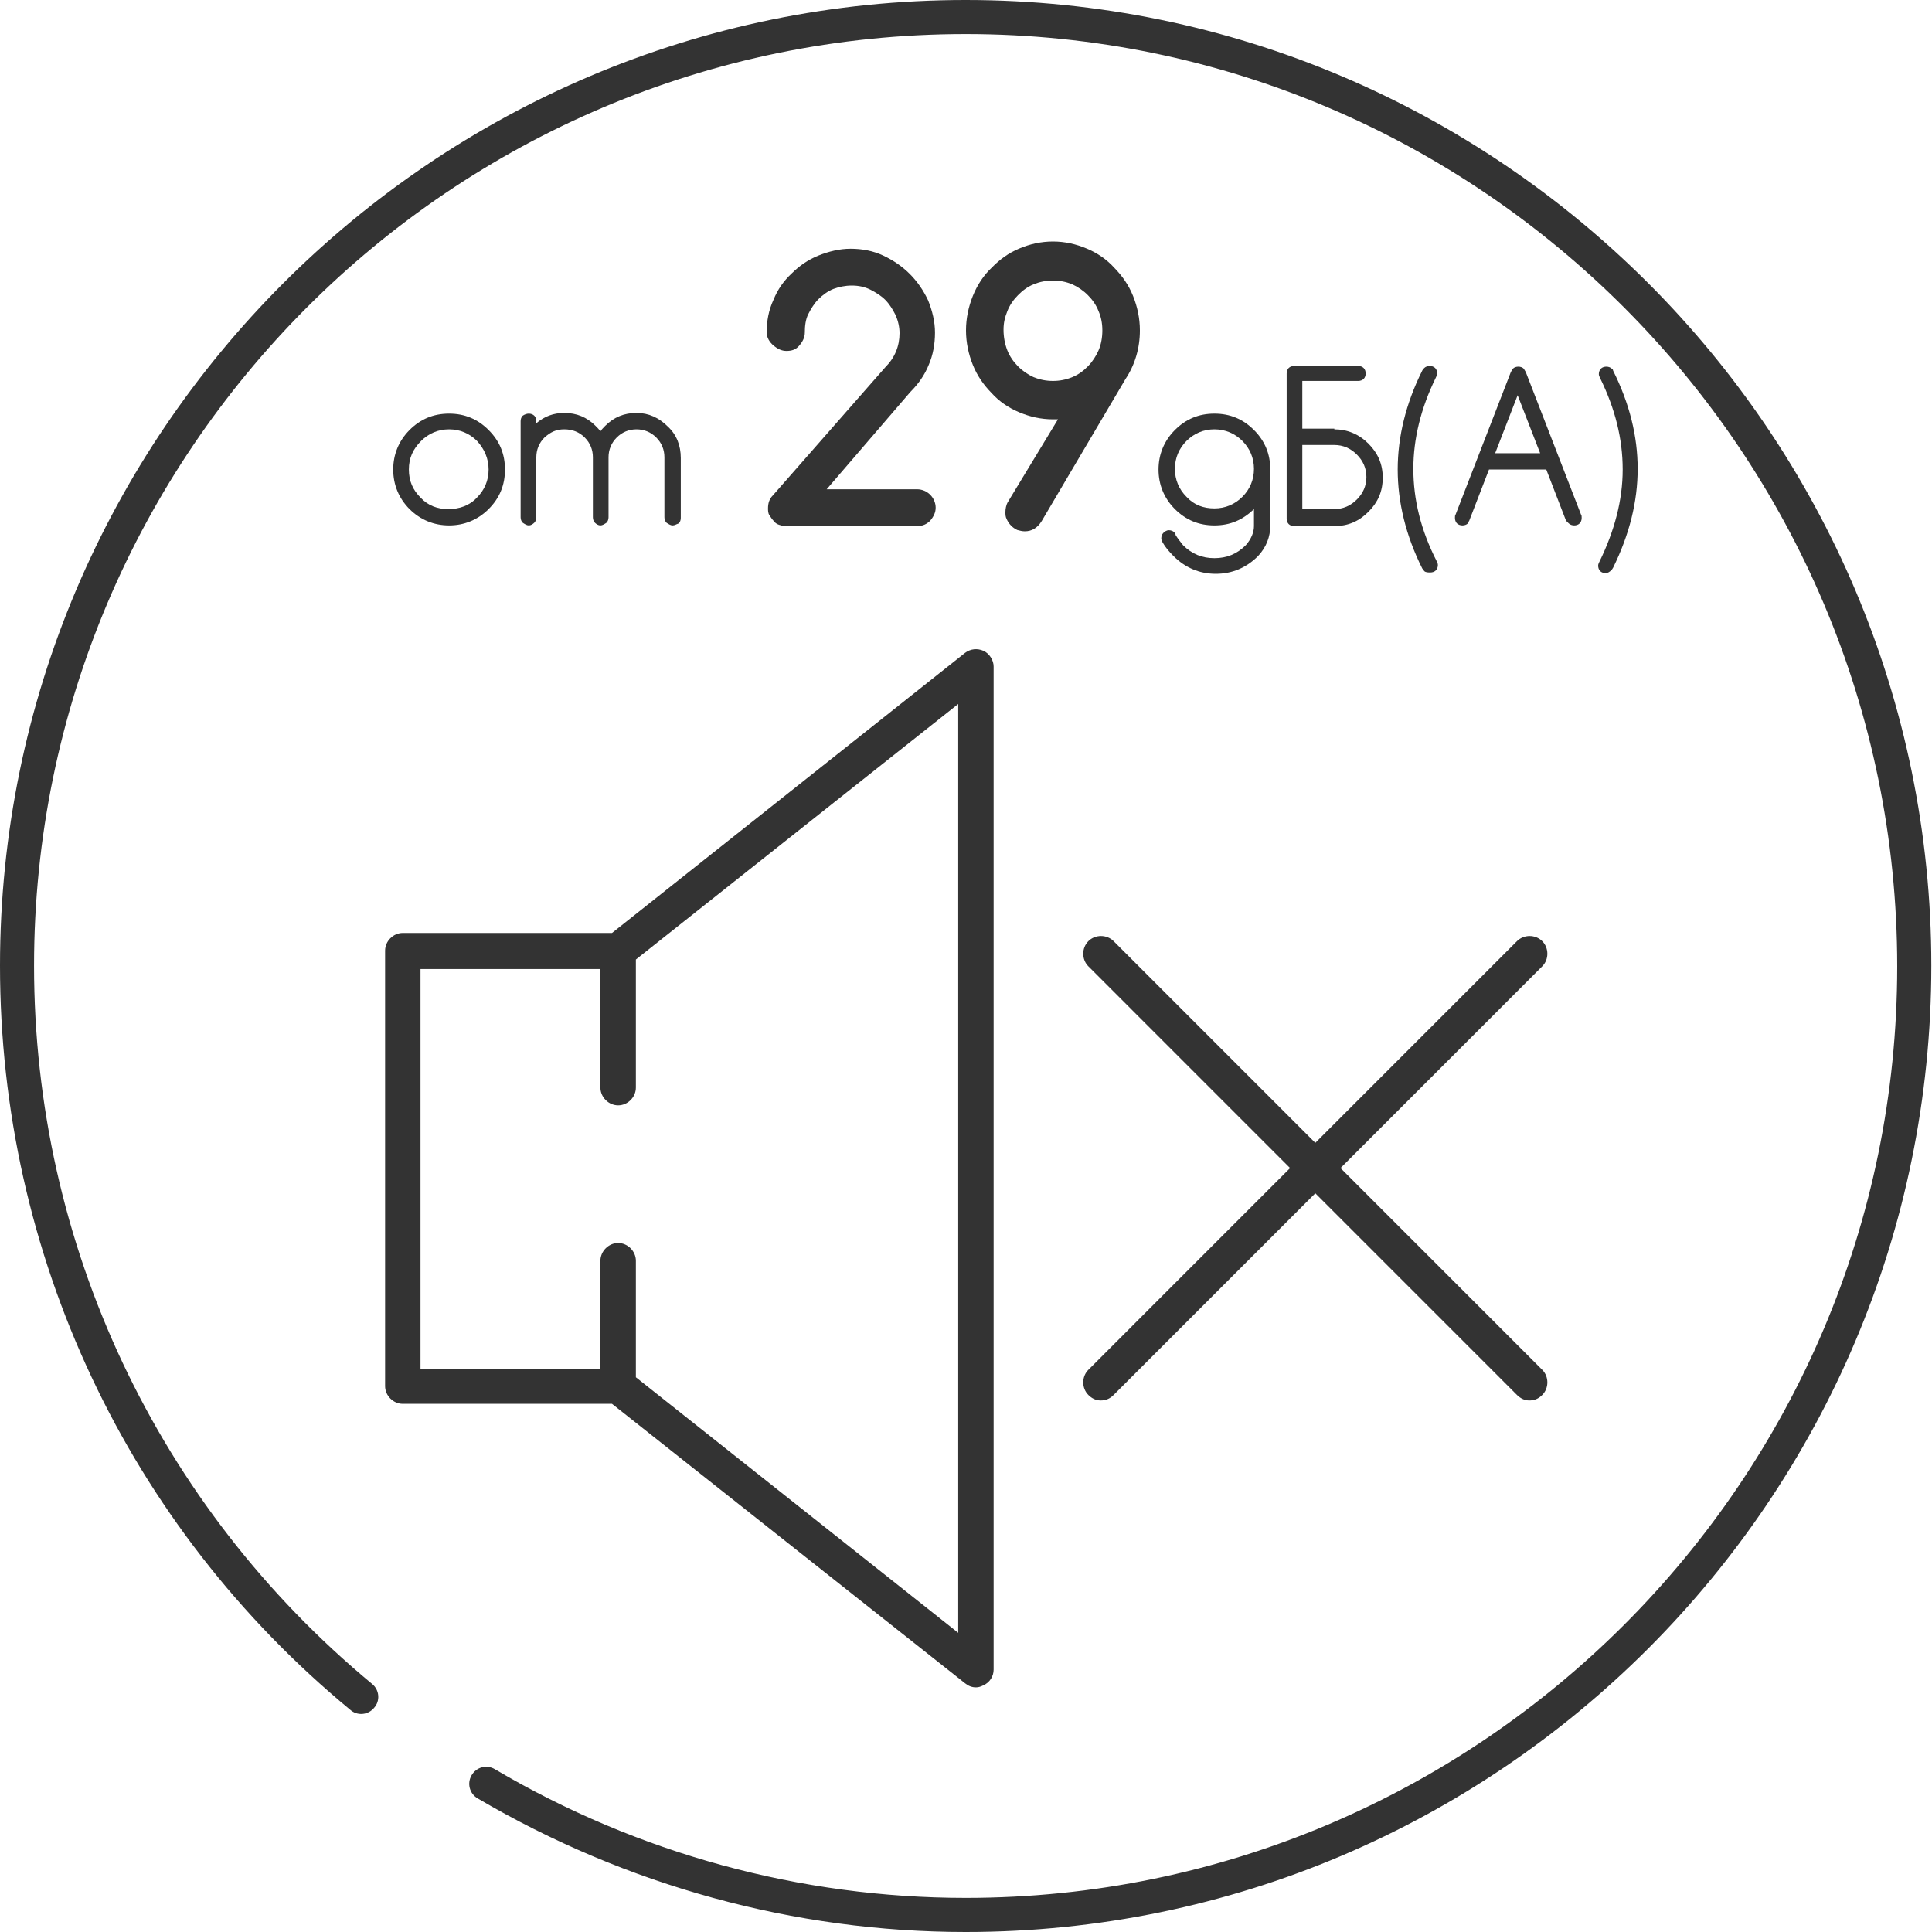
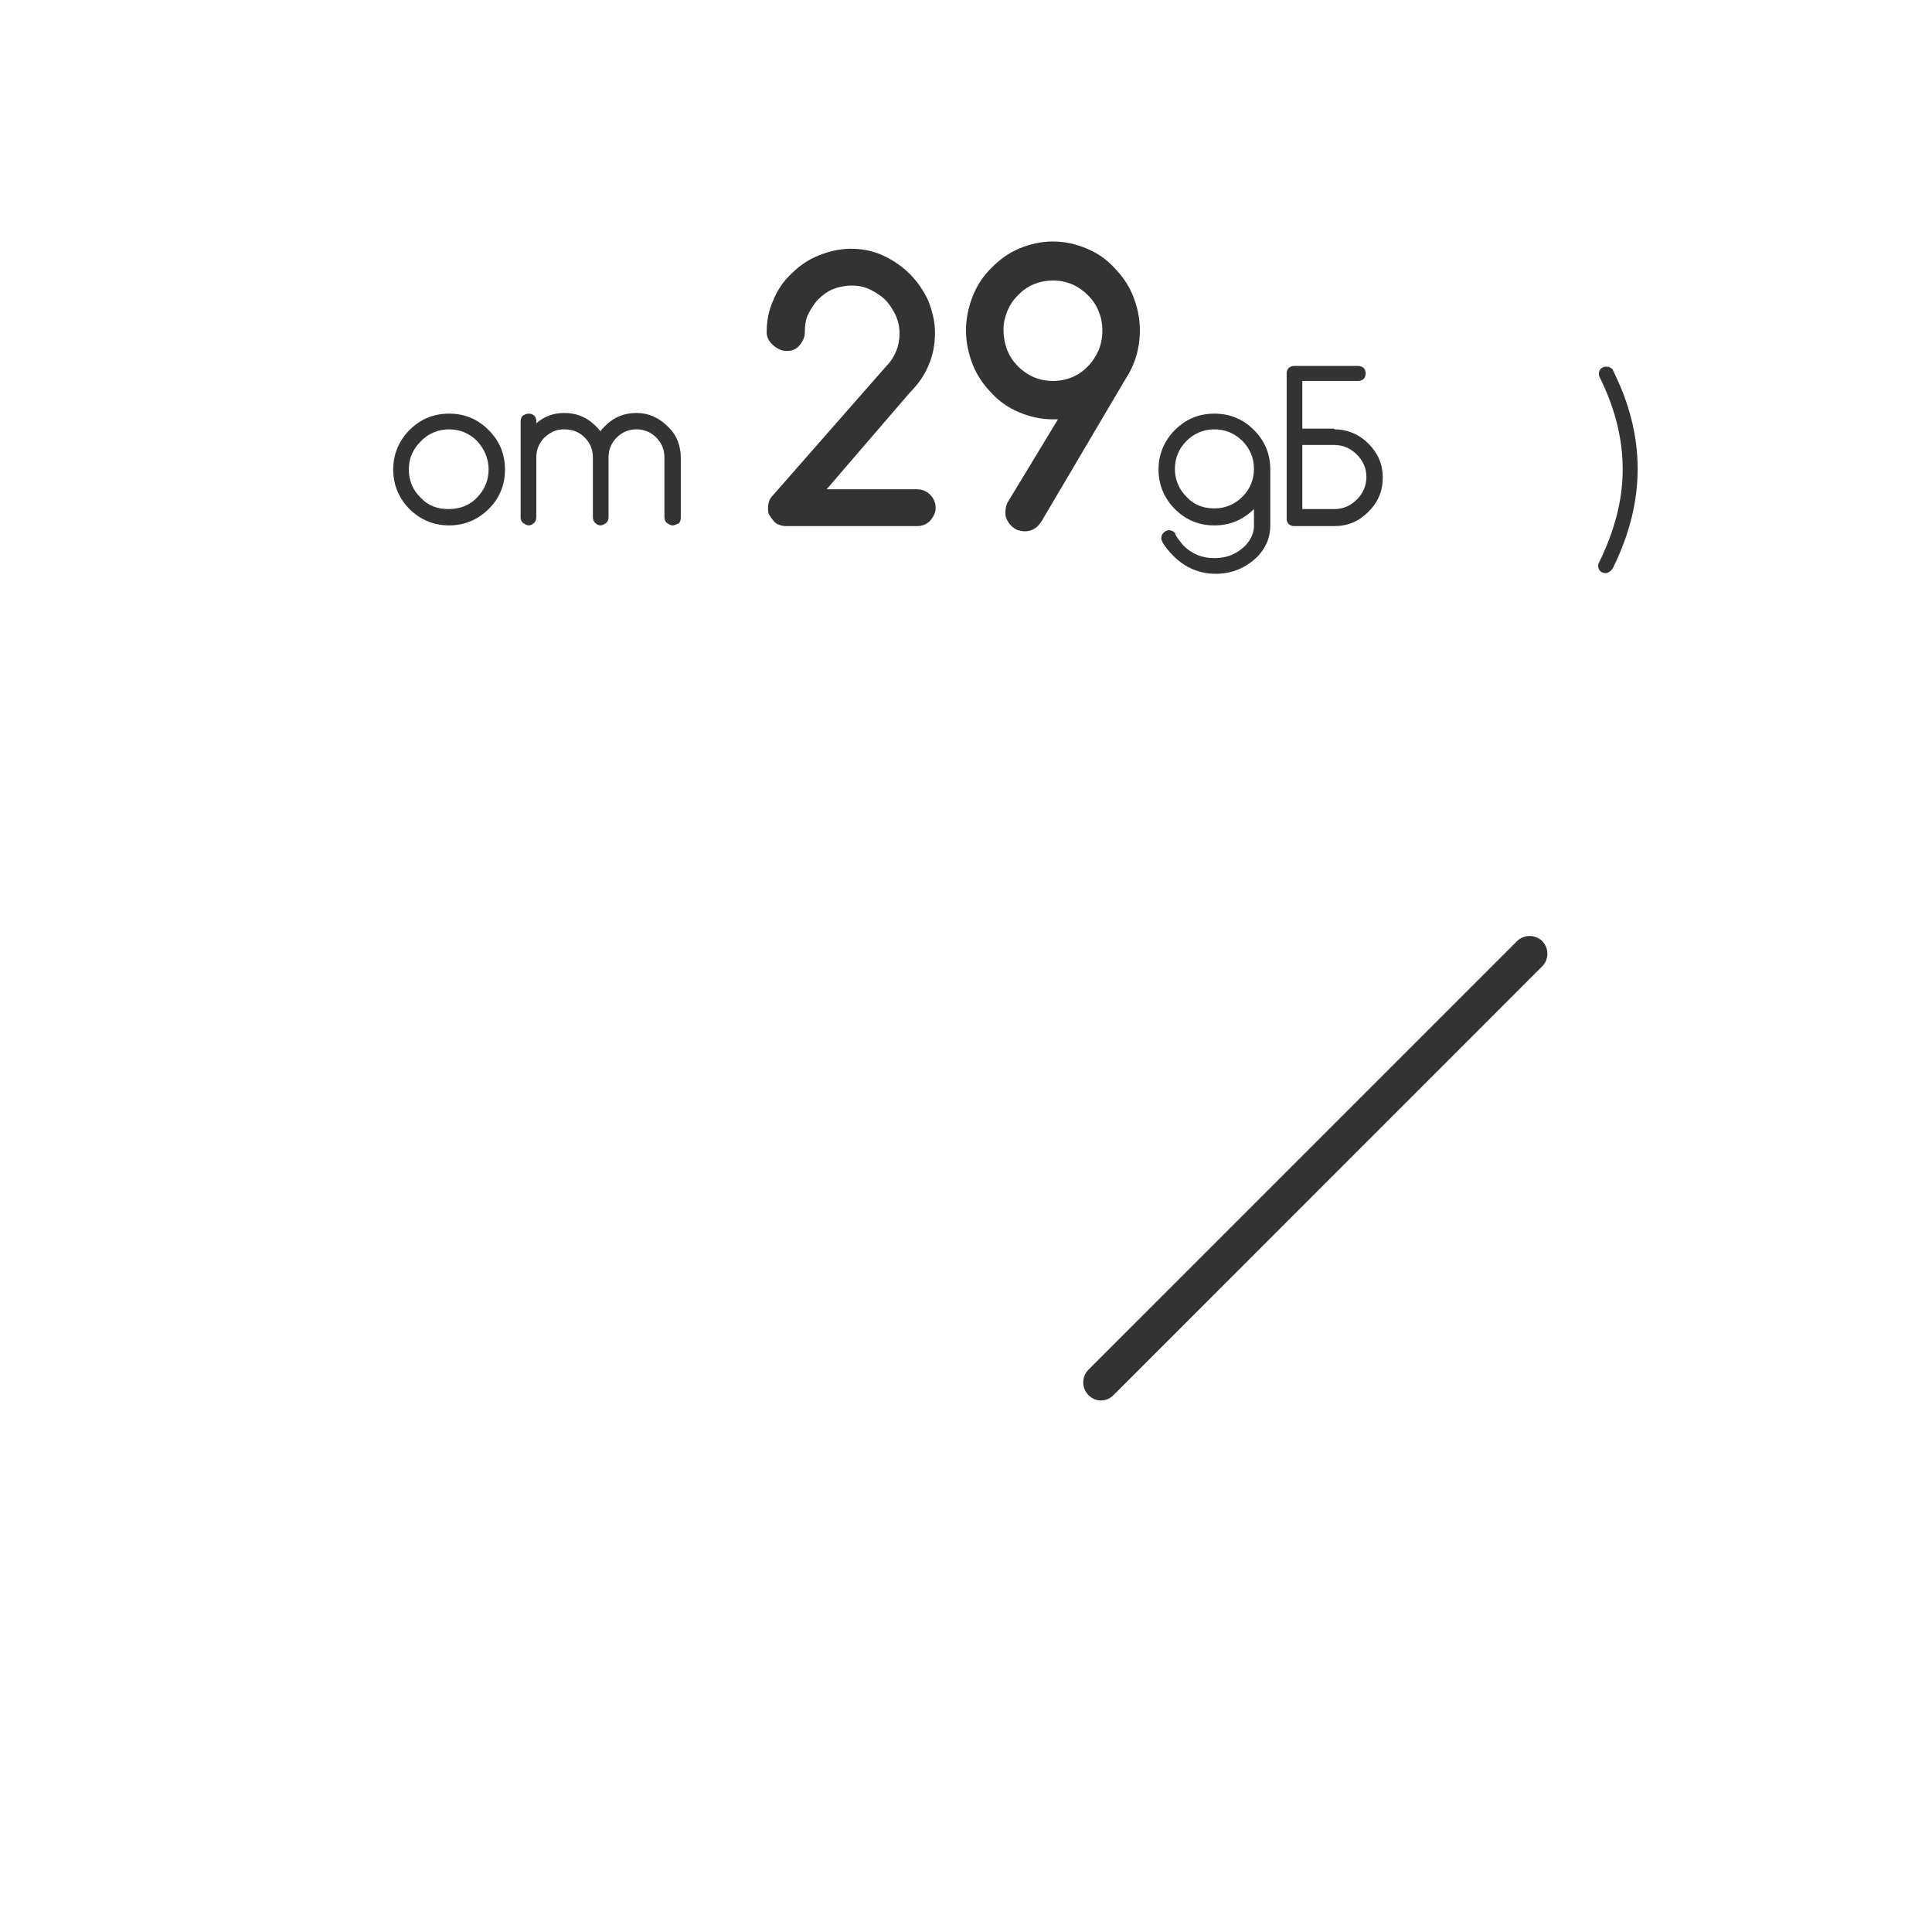
<svg xmlns="http://www.w3.org/2000/svg" width="40" height="40" viewBox="0 0 40 40" fill="none">
-   <path d="M20.206 34.935C20.121 34.935 20.05 34.906 19.98 34.85L12.671 29.065H8.339C8.142 29.065 7.973 28.896 7.973 28.698V19.682C7.973 19.485 8.142 19.316 8.339 19.316H12.671L19.98 13.517C20.093 13.432 20.234 13.418 20.361 13.474C20.488 13.531 20.572 13.672 20.572 13.799V34.568C20.572 34.709 20.488 34.836 20.361 34.892C20.304 34.92 20.262 34.935 20.206 34.935ZM13.165 28.515L19.839 33.806V14.575L13.165 19.866V22.518C13.165 22.716 12.996 22.885 12.798 22.885C12.601 22.885 12.431 22.716 12.431 22.518V20.063H8.706V28.346H12.431V26.102C12.431 25.905 12.601 25.735 12.798 25.735C12.996 25.735 13.165 25.905 13.165 26.102V28.515Z" fill="#333333" />
-   <path d="M31.662 28.995C31.564 28.995 31.479 28.952 31.408 28.882L22.534 20.007C22.392 19.866 22.392 19.626 22.534 19.485C22.675 19.344 22.915 19.344 23.056 19.485L31.93 28.36C32.072 28.501 32.072 28.741 31.93 28.882C31.846 28.966 31.761 28.995 31.662 28.995Z" fill="#333333" />
  <path d="M22.788 28.995C22.689 28.995 22.604 28.952 22.534 28.882C22.392 28.741 22.392 28.501 22.534 28.36L31.408 19.485C31.549 19.344 31.789 19.344 31.93 19.485C32.072 19.626 32.072 19.866 31.93 20.007L23.056 28.882C22.971 28.966 22.886 28.995 22.788 28.995Z" fill="#333333" />
-   <path d="M19.993 40C16.451 40 12.966 39.041 9.891 37.235C9.721 37.136 9.665 36.924 9.764 36.755C9.862 36.586 10.074 36.529 10.243 36.628C13.206 38.377 16.578 39.294 19.993 39.294C30.631 39.294 39.28 30.645 39.28 20.007C39.28 9.369 30.631 0.705 19.993 0.705C9.354 0.705 0.705 9.354 0.705 19.993C0.705 25.764 3.259 31.182 7.704 34.864C7.859 34.991 7.873 35.217 7.746 35.358C7.619 35.513 7.393 35.527 7.252 35.4C2.638 31.591 0 25.975 0 19.993C0 8.974 8.974 0 19.993 0C31.026 0 39.986 8.974 39.986 19.993C39.986 31.012 31.026 40 19.993 40Z" fill="#333333" />
  <path d="M10.455 9.721C10.455 10.046 10.342 10.314 10.116 10.54C9.89 10.765 9.608 10.878 9.298 10.878C8.987 10.878 8.705 10.765 8.479 10.54C8.254 10.314 8.141 10.032 8.141 9.721C8.141 9.411 8.254 9.129 8.479 8.903C8.705 8.677 8.973 8.564 9.298 8.564C9.622 8.564 9.89 8.677 10.116 8.903C10.342 9.129 10.455 9.397 10.455 9.721ZM9.298 8.889C9.072 8.889 8.874 8.974 8.719 9.129C8.55 9.298 8.465 9.482 8.465 9.721C8.465 9.961 8.55 10.145 8.705 10.3C8.86 10.469 9.058 10.54 9.283 10.54C9.509 10.54 9.721 10.469 9.876 10.3C10.031 10.145 10.116 9.947 10.116 9.721C10.116 9.496 10.031 9.298 9.876 9.129C9.721 8.974 9.523 8.889 9.298 8.889Z" fill="#333333" />
  <path d="M11.104 10.709C11.104 10.751 11.09 10.794 11.062 10.822C11.033 10.85 10.991 10.878 10.949 10.878C10.906 10.878 10.864 10.85 10.822 10.822C10.793 10.794 10.779 10.751 10.779 10.709V8.72C10.779 8.677 10.793 8.635 10.822 8.607C10.864 8.579 10.906 8.564 10.949 8.564C10.991 8.564 11.033 8.579 11.062 8.607C11.09 8.635 11.104 8.677 11.104 8.72V8.762C11.273 8.621 11.457 8.55 11.682 8.55C11.936 8.55 12.148 8.635 12.331 8.818C12.374 8.861 12.402 8.889 12.43 8.931C12.458 8.889 12.501 8.847 12.529 8.818C12.712 8.635 12.924 8.55 13.178 8.55C13.432 8.55 13.643 8.649 13.827 8.832C14.01 9.002 14.095 9.228 14.095 9.482V10.723C14.095 10.765 14.081 10.808 14.053 10.836C14.01 10.85 13.968 10.878 13.926 10.878C13.883 10.878 13.841 10.85 13.799 10.822C13.771 10.794 13.756 10.751 13.756 10.709V9.467C13.756 9.312 13.7 9.171 13.587 9.058C13.474 8.945 13.333 8.889 13.178 8.889C13.023 8.889 12.882 8.945 12.769 9.058C12.656 9.171 12.599 9.312 12.599 9.467V10.709C12.599 10.751 12.585 10.794 12.557 10.822C12.515 10.85 12.472 10.878 12.43 10.878C12.388 10.878 12.345 10.85 12.317 10.822C12.289 10.794 12.275 10.751 12.275 10.709V9.467C12.275 9.312 12.219 9.171 12.106 9.058C11.993 8.945 11.852 8.889 11.682 8.889C11.513 8.889 11.4 8.945 11.273 9.058C11.16 9.171 11.104 9.312 11.104 9.467V10.709Z" fill="#333333" />
  <path d="M15.873 6.885C15.873 6.645 15.915 6.42 16.014 6.208C16.099 5.996 16.226 5.813 16.395 5.658C16.55 5.503 16.734 5.376 16.945 5.291C17.157 5.206 17.383 5.15 17.608 5.15C17.848 5.15 18.074 5.192 18.286 5.291C18.497 5.39 18.681 5.517 18.836 5.672C18.991 5.827 19.118 6.011 19.217 6.222C19.302 6.434 19.358 6.66 19.358 6.885C19.358 7.125 19.316 7.351 19.231 7.548C19.146 7.76 19.019 7.944 18.85 8.113L17.115 10.13H18.991C19.09 10.13 19.189 10.173 19.259 10.243C19.33 10.314 19.372 10.413 19.372 10.511C19.372 10.61 19.33 10.695 19.259 10.78C19.189 10.85 19.104 10.892 18.991 10.892H16.268C16.212 10.892 16.169 10.878 16.127 10.864C16.085 10.85 16.042 10.822 16.014 10.78C15.986 10.751 15.958 10.709 15.93 10.667C15.901 10.624 15.901 10.568 15.901 10.526C15.901 10.413 15.93 10.328 16 10.258L18.328 7.605C18.526 7.407 18.624 7.168 18.624 6.899C18.624 6.772 18.596 6.645 18.54 6.519C18.483 6.406 18.413 6.293 18.328 6.208C18.243 6.123 18.131 6.053 18.018 5.996C17.905 5.94 17.778 5.912 17.637 5.912C17.496 5.912 17.369 5.94 17.256 5.982C17.143 6.025 17.03 6.109 16.945 6.194C16.861 6.279 16.79 6.392 16.734 6.504C16.677 6.617 16.663 6.758 16.663 6.885C16.663 6.984 16.621 7.069 16.55 7.153C16.48 7.238 16.395 7.266 16.282 7.266C16.183 7.266 16.099 7.224 16.014 7.153C15.93 7.083 15.873 6.984 15.873 6.885Z" fill="#333333" />
  <path d="M21.904 8.682H21.8C21.554 8.682 21.321 8.629 21.101 8.536C20.881 8.444 20.686 8.311 20.531 8.139C20.363 7.967 20.233 7.781 20.142 7.556C20.052 7.331 20 7.093 20 6.841C20 6.589 20.052 6.351 20.142 6.126C20.233 5.901 20.363 5.702 20.531 5.543C20.699 5.371 20.881 5.238 21.101 5.146C21.321 5.053 21.554 5 21.8 5C22.046 5 22.279 5.053 22.499 5.146C22.719 5.238 22.914 5.371 23.069 5.543C23.237 5.715 23.367 5.901 23.458 6.126C23.548 6.351 23.6 6.589 23.6 6.841C23.6 7.212 23.496 7.556 23.302 7.848L21.567 10.788C21.476 10.934 21.36 11 21.217 11C21.166 11 21.114 10.987 21.062 10.973C21.01 10.947 20.971 10.921 20.932 10.881C20.893 10.841 20.868 10.801 20.842 10.748C20.816 10.695 20.816 10.656 20.816 10.603C20.816 10.536 20.829 10.457 20.868 10.391L21.904 8.682ZM20.777 6.828C20.777 6.974 20.803 7.119 20.855 7.252C20.907 7.384 20.984 7.49 21.075 7.583C21.166 7.676 21.282 7.755 21.398 7.808C21.528 7.861 21.658 7.887 21.8 7.887C21.942 7.887 22.072 7.861 22.201 7.808C22.331 7.755 22.434 7.676 22.525 7.583C22.616 7.49 22.694 7.371 22.745 7.252C22.797 7.132 22.823 6.987 22.823 6.841C22.823 6.695 22.797 6.563 22.745 6.444C22.694 6.311 22.616 6.205 22.525 6.113C22.434 6.02 22.318 5.94 22.201 5.887C22.072 5.834 21.942 5.808 21.8 5.808C21.658 5.808 21.528 5.834 21.398 5.887C21.269 5.94 21.166 6.02 21.075 6.113C20.984 6.205 20.907 6.311 20.855 6.444C20.803 6.576 20.777 6.682 20.777 6.828Z" fill="#333333" />
  <path d="M25.976 10.526C25.962 10.526 25.962 10.54 25.976 10.526C25.736 10.765 25.468 10.878 25.143 10.878C24.819 10.878 24.551 10.765 24.325 10.54C24.099 10.314 23.986 10.032 23.986 9.721C23.986 9.411 24.099 9.129 24.325 8.903C24.551 8.677 24.819 8.564 25.143 8.564C25.468 8.564 25.736 8.677 25.962 8.903C26.187 9.129 26.3 9.397 26.3 9.721V10.878C26.3 11.118 26.216 11.33 26.046 11.513C25.806 11.753 25.51 11.88 25.172 11.88C24.833 11.88 24.537 11.753 24.297 11.513C24.212 11.429 24.127 11.33 24.071 11.231C24.057 11.203 24.043 11.175 24.043 11.146C24.043 11.104 24.057 11.062 24.085 11.034C24.113 11.005 24.156 10.977 24.198 10.977C24.24 10.977 24.283 10.991 24.311 11.02C24.325 11.034 24.339 11.048 24.339 11.076C24.381 11.146 24.438 11.217 24.494 11.288C24.678 11.471 24.889 11.556 25.143 11.556C25.397 11.556 25.609 11.471 25.792 11.288C25.905 11.161 25.962 11.02 25.962 10.893V10.526H25.976ZM25.143 8.889C24.918 8.889 24.72 8.974 24.565 9.129C24.41 9.284 24.325 9.482 24.325 9.707C24.325 9.933 24.41 10.131 24.565 10.286C24.72 10.455 24.918 10.526 25.143 10.526C25.369 10.526 25.567 10.441 25.722 10.286C25.877 10.131 25.962 9.933 25.962 9.707C25.962 9.482 25.877 9.284 25.722 9.129C25.567 8.974 25.369 8.889 25.143 8.889Z" fill="#333333" />
  <path d="M27.626 8.889C27.894 8.889 28.134 8.988 28.332 9.185C28.529 9.383 28.628 9.608 28.628 9.891C28.628 10.173 28.529 10.399 28.332 10.596C28.134 10.794 27.909 10.892 27.626 10.892H26.794C26.752 10.892 26.709 10.878 26.681 10.85C26.653 10.822 26.639 10.78 26.639 10.737V7.732C26.639 7.69 26.653 7.647 26.681 7.619C26.709 7.591 26.752 7.577 26.794 7.577H28.12C28.163 7.577 28.205 7.591 28.233 7.619C28.261 7.647 28.275 7.69 28.275 7.732C28.275 7.774 28.261 7.817 28.233 7.845C28.205 7.873 28.163 7.887 28.12 7.887H26.963V8.875H27.626V8.889ZM27.626 10.54C27.81 10.54 27.965 10.469 28.092 10.342C28.219 10.215 28.29 10.06 28.29 9.876C28.29 9.693 28.219 9.538 28.092 9.411C27.965 9.284 27.81 9.213 27.626 9.213H26.963V10.54H27.626Z" fill="#333333" />
-   <path d="M29.445 7.675C29.459 7.647 29.474 7.633 29.488 7.619C29.516 7.591 29.558 7.577 29.601 7.577C29.643 7.577 29.685 7.591 29.713 7.619C29.742 7.647 29.756 7.69 29.756 7.732C29.756 7.76 29.742 7.788 29.728 7.817C29.417 8.451 29.262 9.086 29.262 9.707C29.262 10.342 29.417 10.977 29.742 11.612C29.756 11.64 29.77 11.668 29.77 11.697C29.77 11.739 29.756 11.781 29.728 11.809C29.699 11.838 29.657 11.852 29.615 11.852C29.572 11.852 29.516 11.852 29.488 11.824C29.474 11.809 29.459 11.781 29.445 11.767C29.107 11.09 28.938 10.399 28.938 9.721C28.938 9.044 29.107 8.353 29.445 7.675Z" fill="#333333" />
-   <path d="M30.828 9.721L30.419 10.78C30.405 10.794 30.405 10.822 30.391 10.836C30.363 10.864 30.321 10.878 30.278 10.878C30.236 10.878 30.194 10.864 30.165 10.836C30.137 10.808 30.123 10.765 30.123 10.723C30.123 10.695 30.123 10.667 30.137 10.652L31.28 7.704C31.294 7.675 31.308 7.661 31.322 7.633C31.351 7.605 31.393 7.591 31.435 7.591C31.477 7.591 31.52 7.605 31.548 7.633C31.562 7.661 31.576 7.675 31.59 7.704L32.733 10.652C32.747 10.667 32.747 10.695 32.747 10.723C32.747 10.765 32.733 10.808 32.705 10.836C32.677 10.864 32.635 10.878 32.592 10.878C32.55 10.878 32.508 10.864 32.479 10.836C32.451 10.808 32.437 10.794 32.423 10.78L32.014 9.721H30.828ZM31.887 9.383L31.421 8.183L30.956 9.383H31.887Z" fill="#333333" />
  <path d="M33.398 7.675C33.737 8.353 33.906 9.03 33.906 9.707C33.906 10.384 33.737 11.062 33.398 11.753C33.384 11.781 33.37 11.795 33.356 11.809C33.328 11.838 33.285 11.866 33.243 11.866C33.201 11.866 33.158 11.852 33.13 11.824C33.102 11.795 33.088 11.753 33.088 11.711C33.088 11.682 33.102 11.654 33.116 11.626C33.426 10.991 33.596 10.356 33.596 9.721C33.596 9.086 33.441 8.466 33.13 7.831C33.116 7.802 33.102 7.774 33.102 7.746C33.102 7.704 33.116 7.661 33.144 7.633C33.172 7.605 33.215 7.591 33.257 7.591C33.3 7.591 33.342 7.605 33.37 7.633C33.384 7.633 33.398 7.661 33.398 7.675Z" fill="#333333" />
</svg>